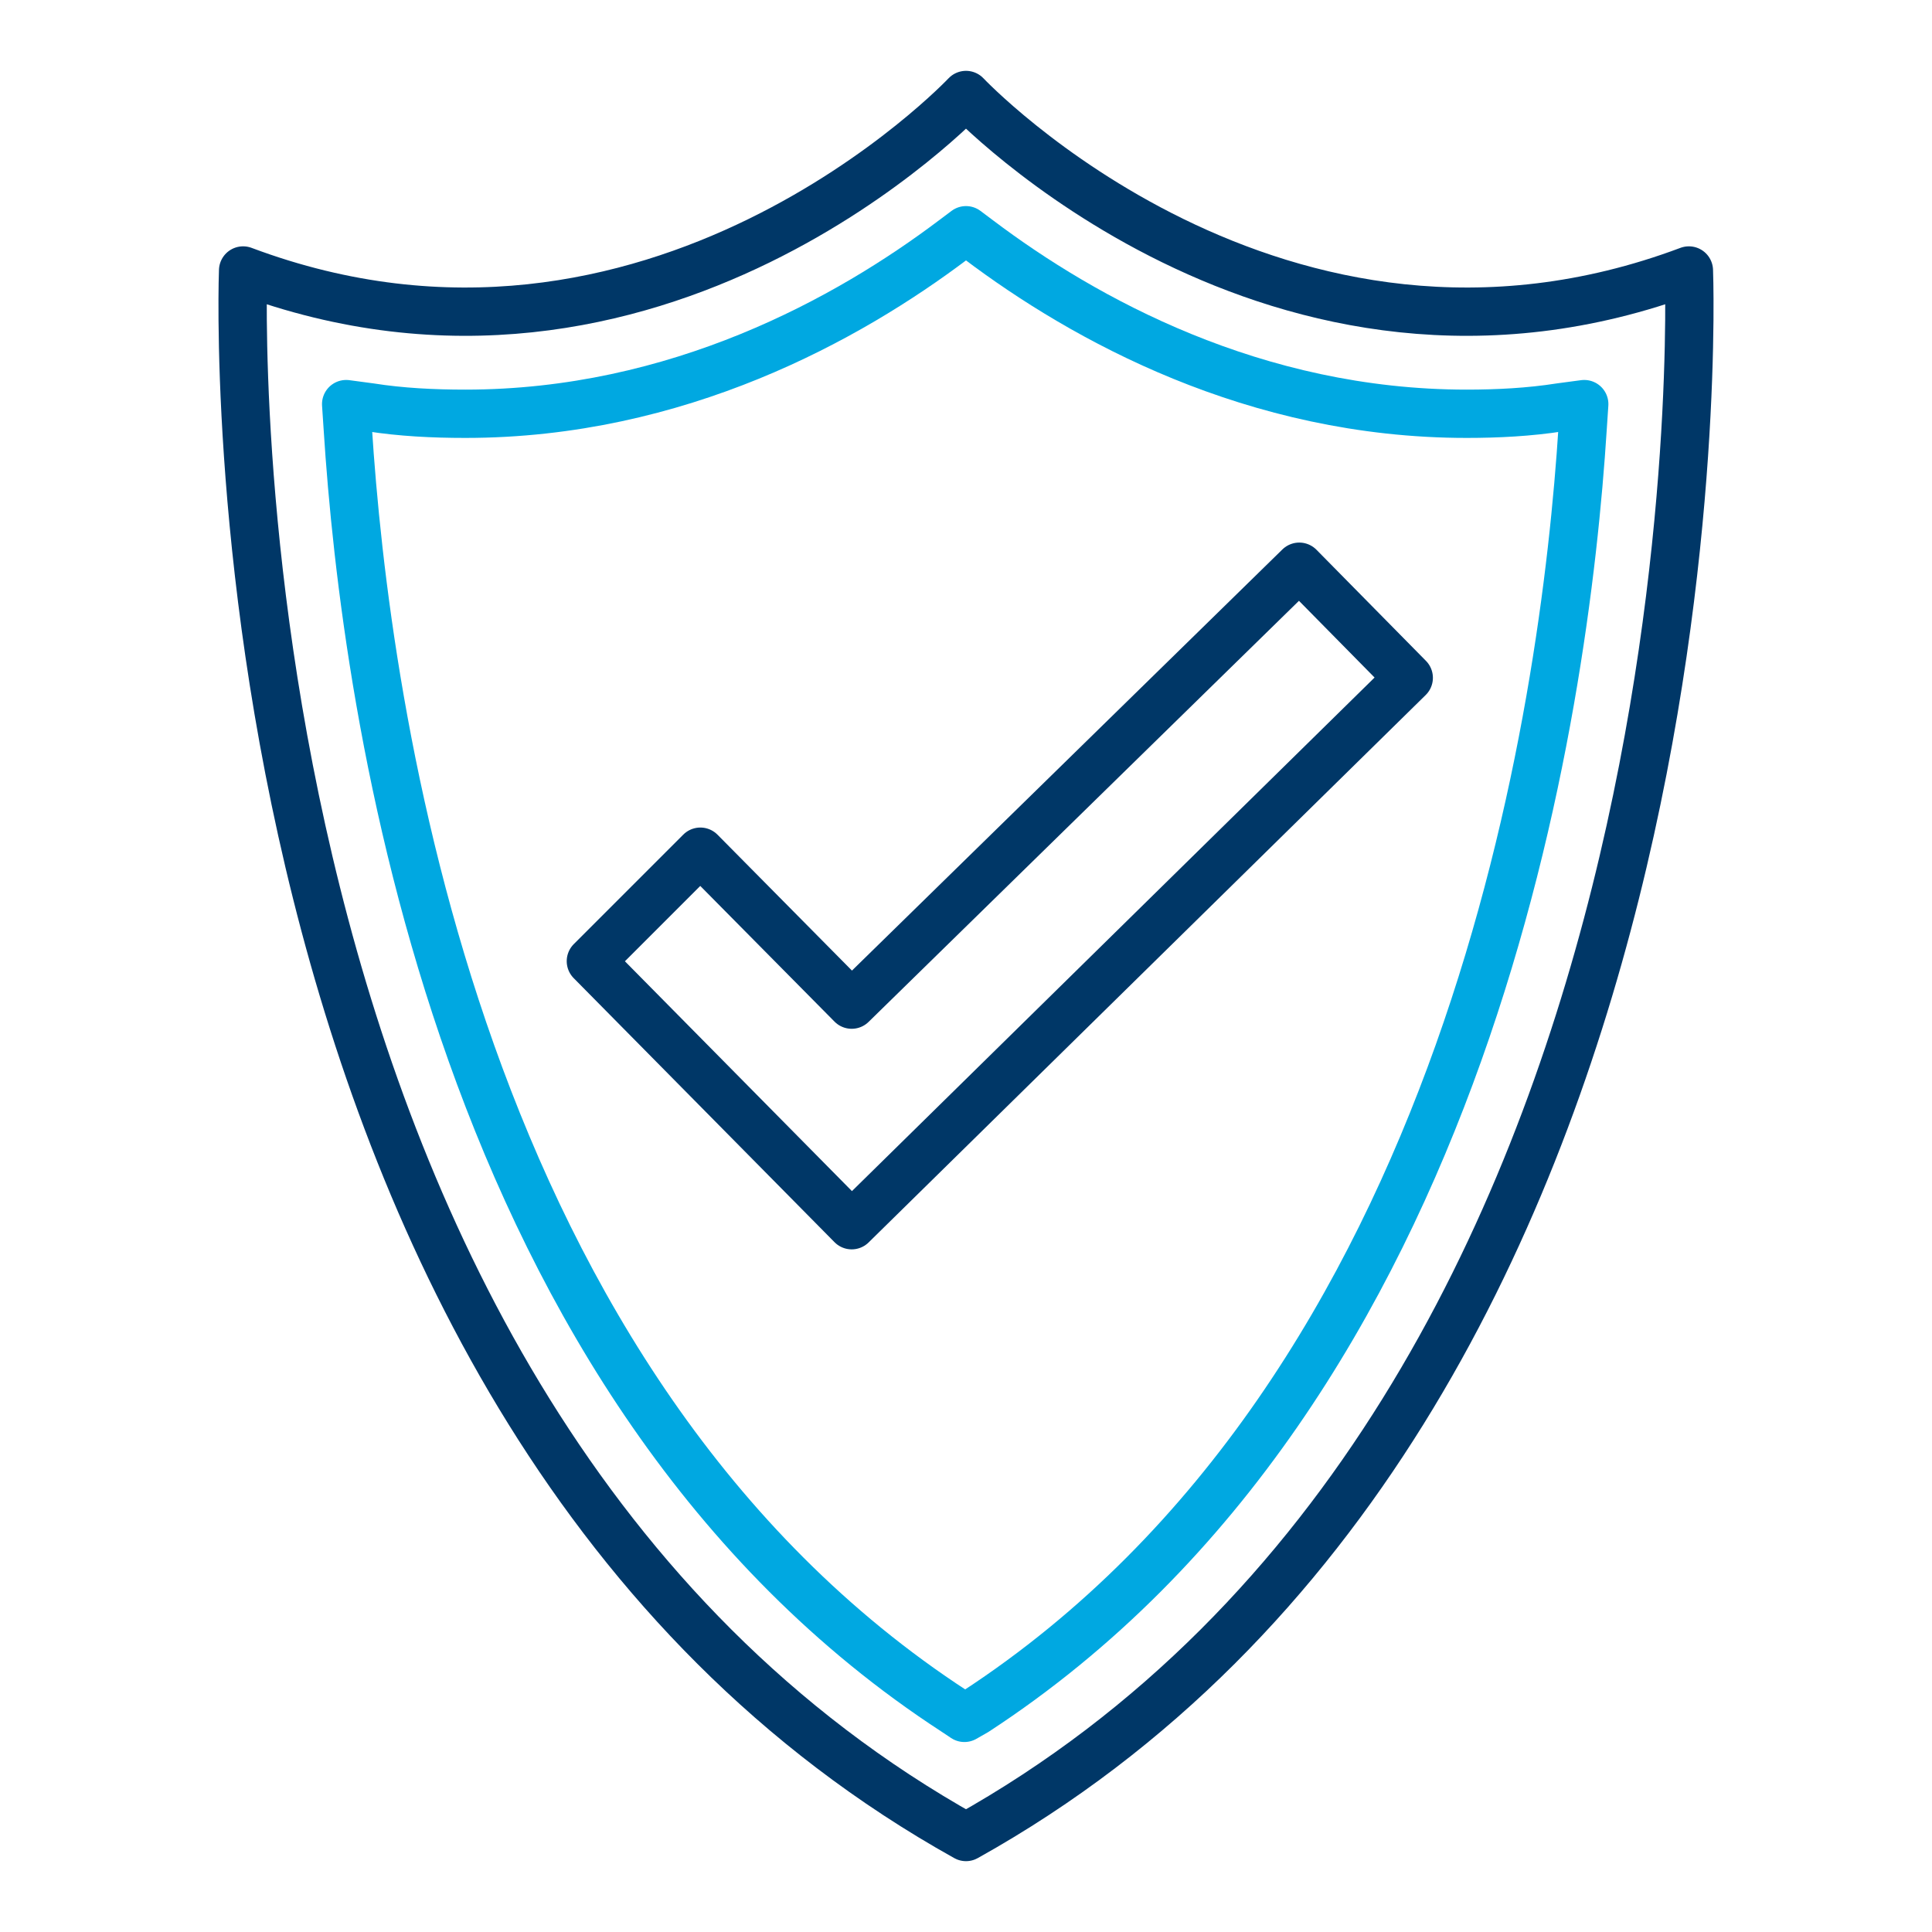
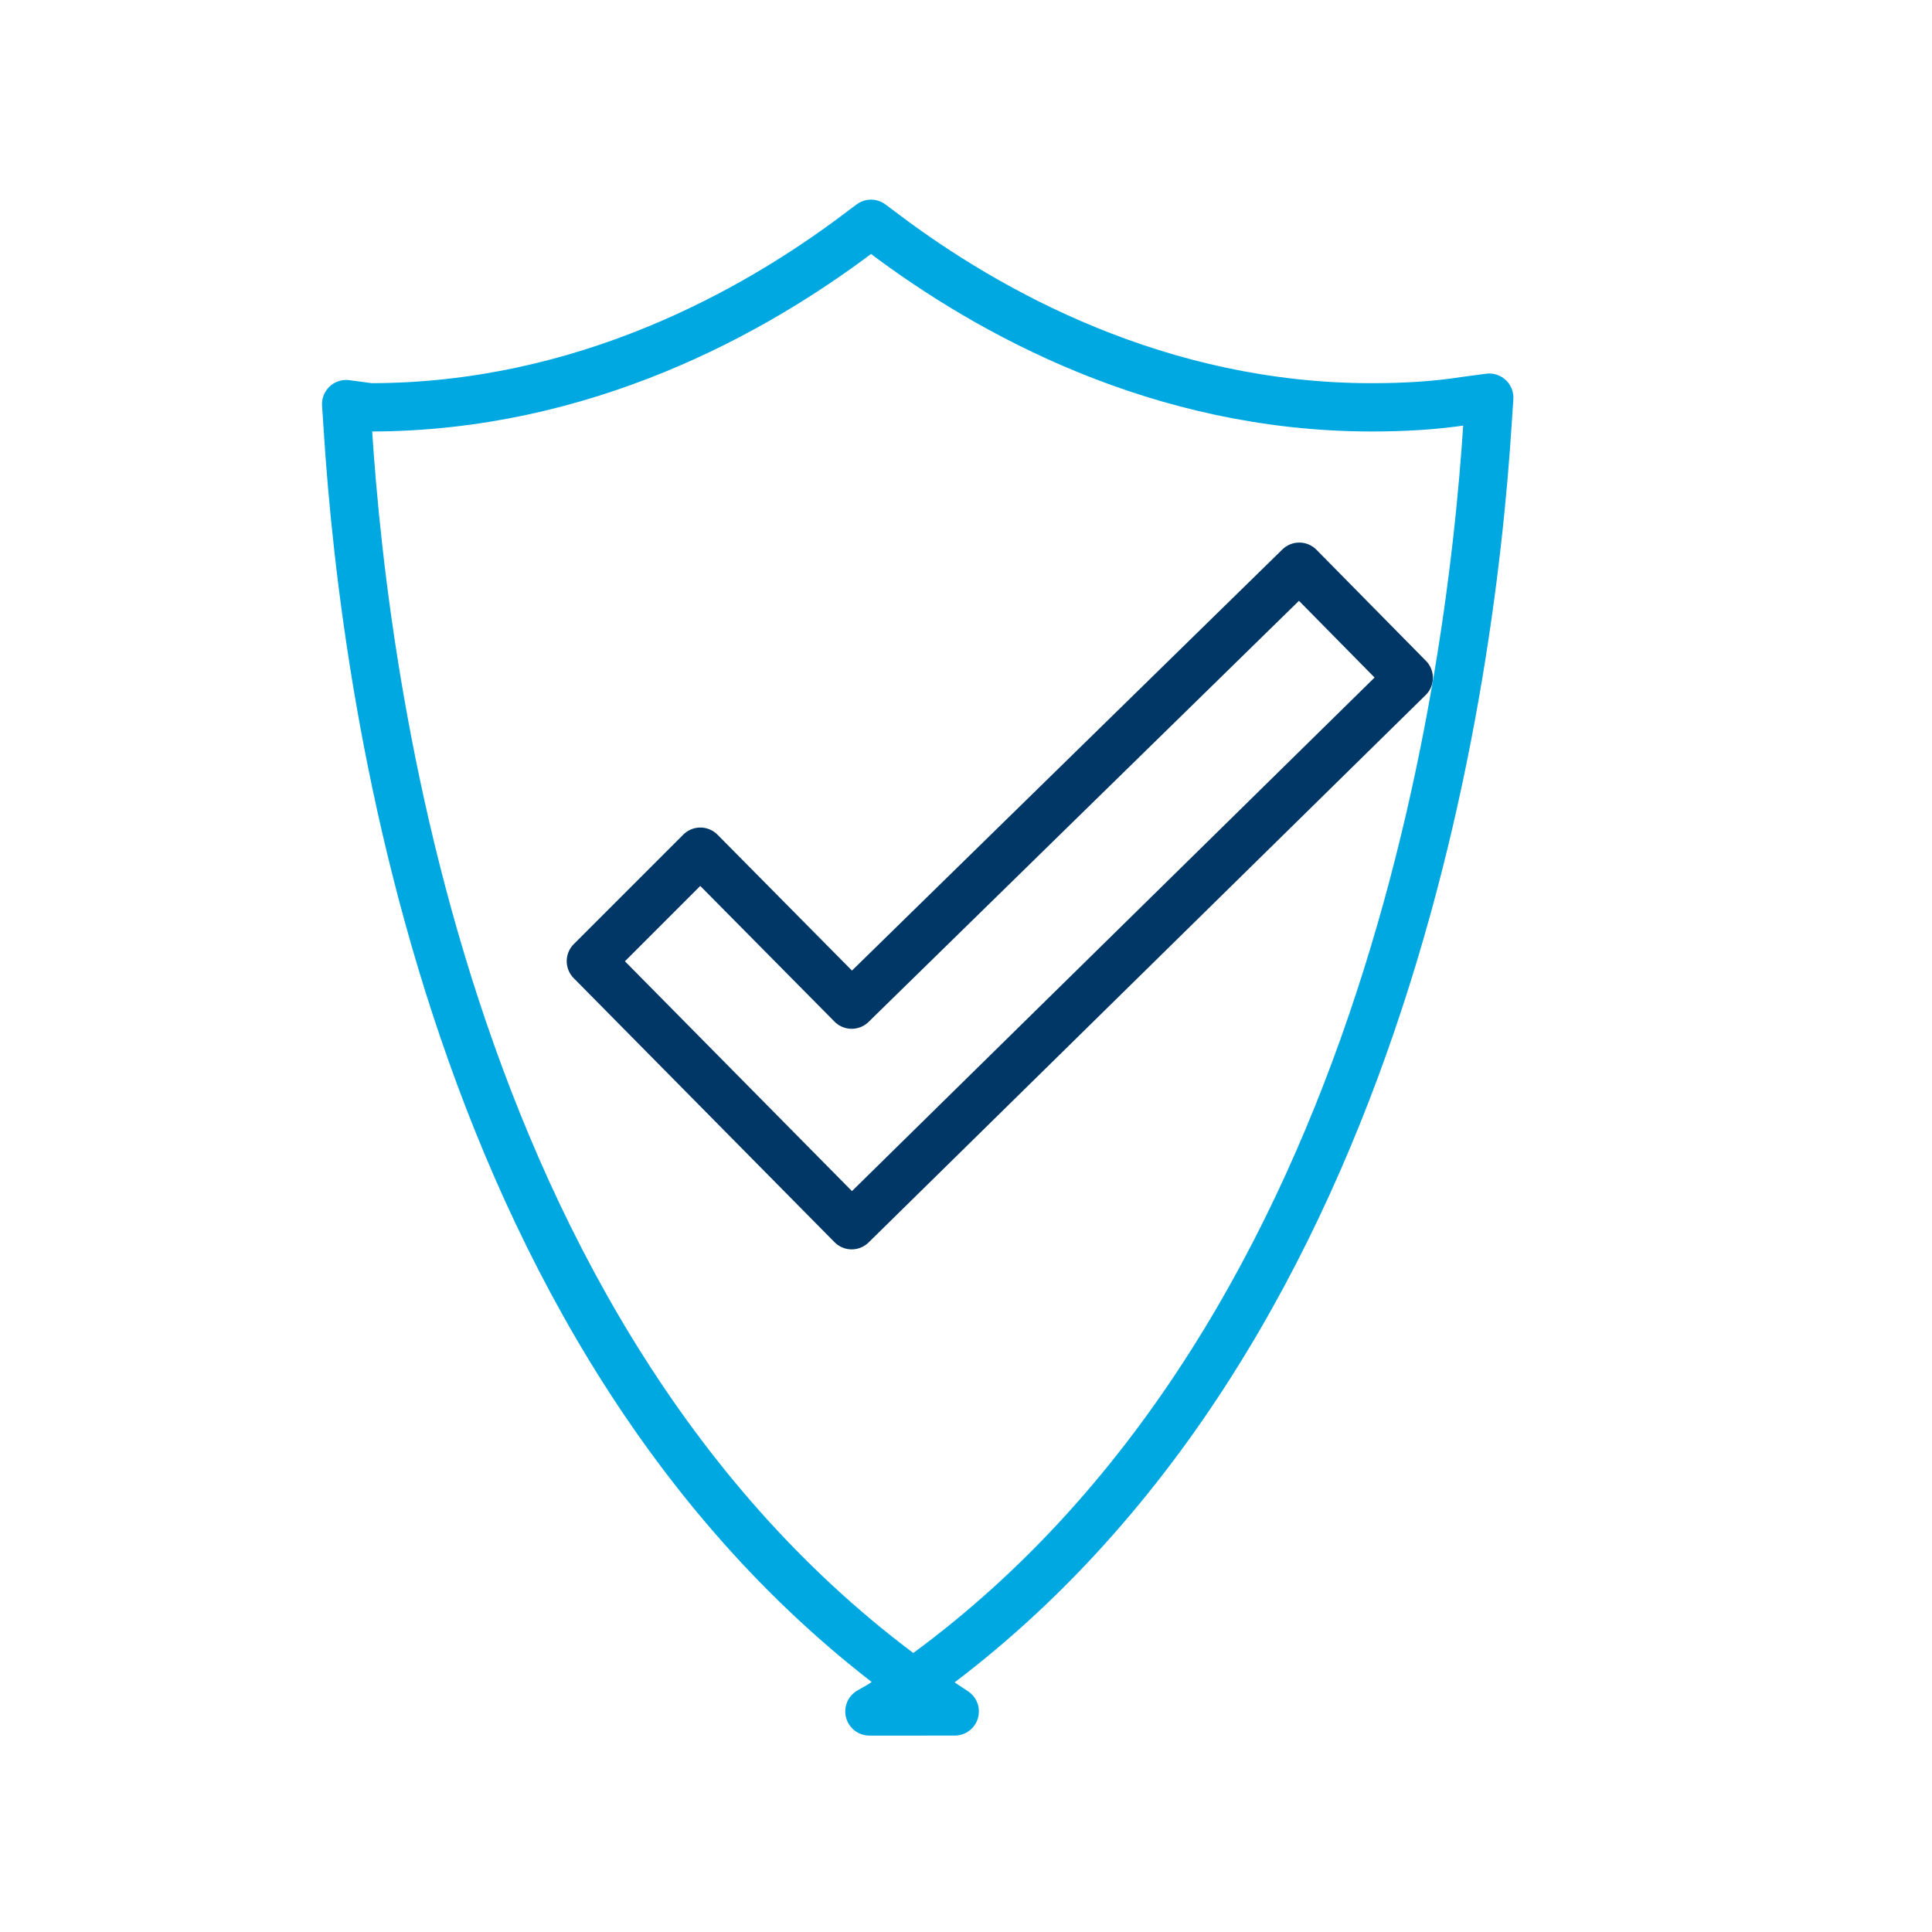
<svg xmlns="http://www.w3.org/2000/svg" version="1.1" id="Layer_1" x="0px" y="0px" viewBox="0 0 120 120" style="enable-background:new 0 0 120 120;" xml:space="preserve">
  <style type="text/css">
	.st0{fill:none;stroke:#003767;stroke-width:3;stroke-linecap:round;stroke-linejoin:round;stroke-miterlimit:10;}
	.st1{fill:none;stroke:#00A8E1;stroke-width:3;stroke-linecap:round;stroke-linejoin:round;stroke-miterlimit:10;}
</style>
  <g>
    <g>
      <g>
        <polygon class="st0" points="43.5,52.9 52.9,62.4 80.7,35.2 87.5,42.1 52.9,76.1 36.7,59.7    " />
      </g>
-       <path class="st0" d="M60,114.1C12.3,87.5,15.1,16.8,15.1,16.8C40.7,26.4,60,5.9,60,5.9s19.3,20.5,44.9,10.9    C104.9,16.8,107.7,87.5,60,114.1z" />
-       <path class="st1" d="M59.3,106.3C28.4,86.2,22.7,43.9,21.6,26.6l-0.1-1.5l1.5,0.2c1.9,0.3,3.9,0.4,5.9,0.4    c13.2,0,23.8-5.9,30.3-10.8l0.8-0.6l0.8,0.6c6.5,4.9,17.1,10.8,30.3,10.8c1.9,0,3.9-0.1,5.8-0.4l1.5-0.2l-0.1,1.5    c-1.1,17.3-6.9,59.6-37.7,79.7l-0.7,0.4L59.3,106.3z" />
+       <path class="st1" d="M59.3,106.3C28.4,86.2,22.7,43.9,21.6,26.6l-0.1-1.5l1.5,0.2c13.2,0,23.8-5.9,30.3-10.8l0.8-0.6l0.8,0.6c6.5,4.9,17.1,10.8,30.3,10.8c1.9,0,3.9-0.1,5.8-0.4l1.5-0.2l-0.1,1.5    c-1.1,17.3-6.9,59.6-37.7,79.7l-0.7,0.4L59.3,106.3z" />
    </g>
  </g>
</svg>